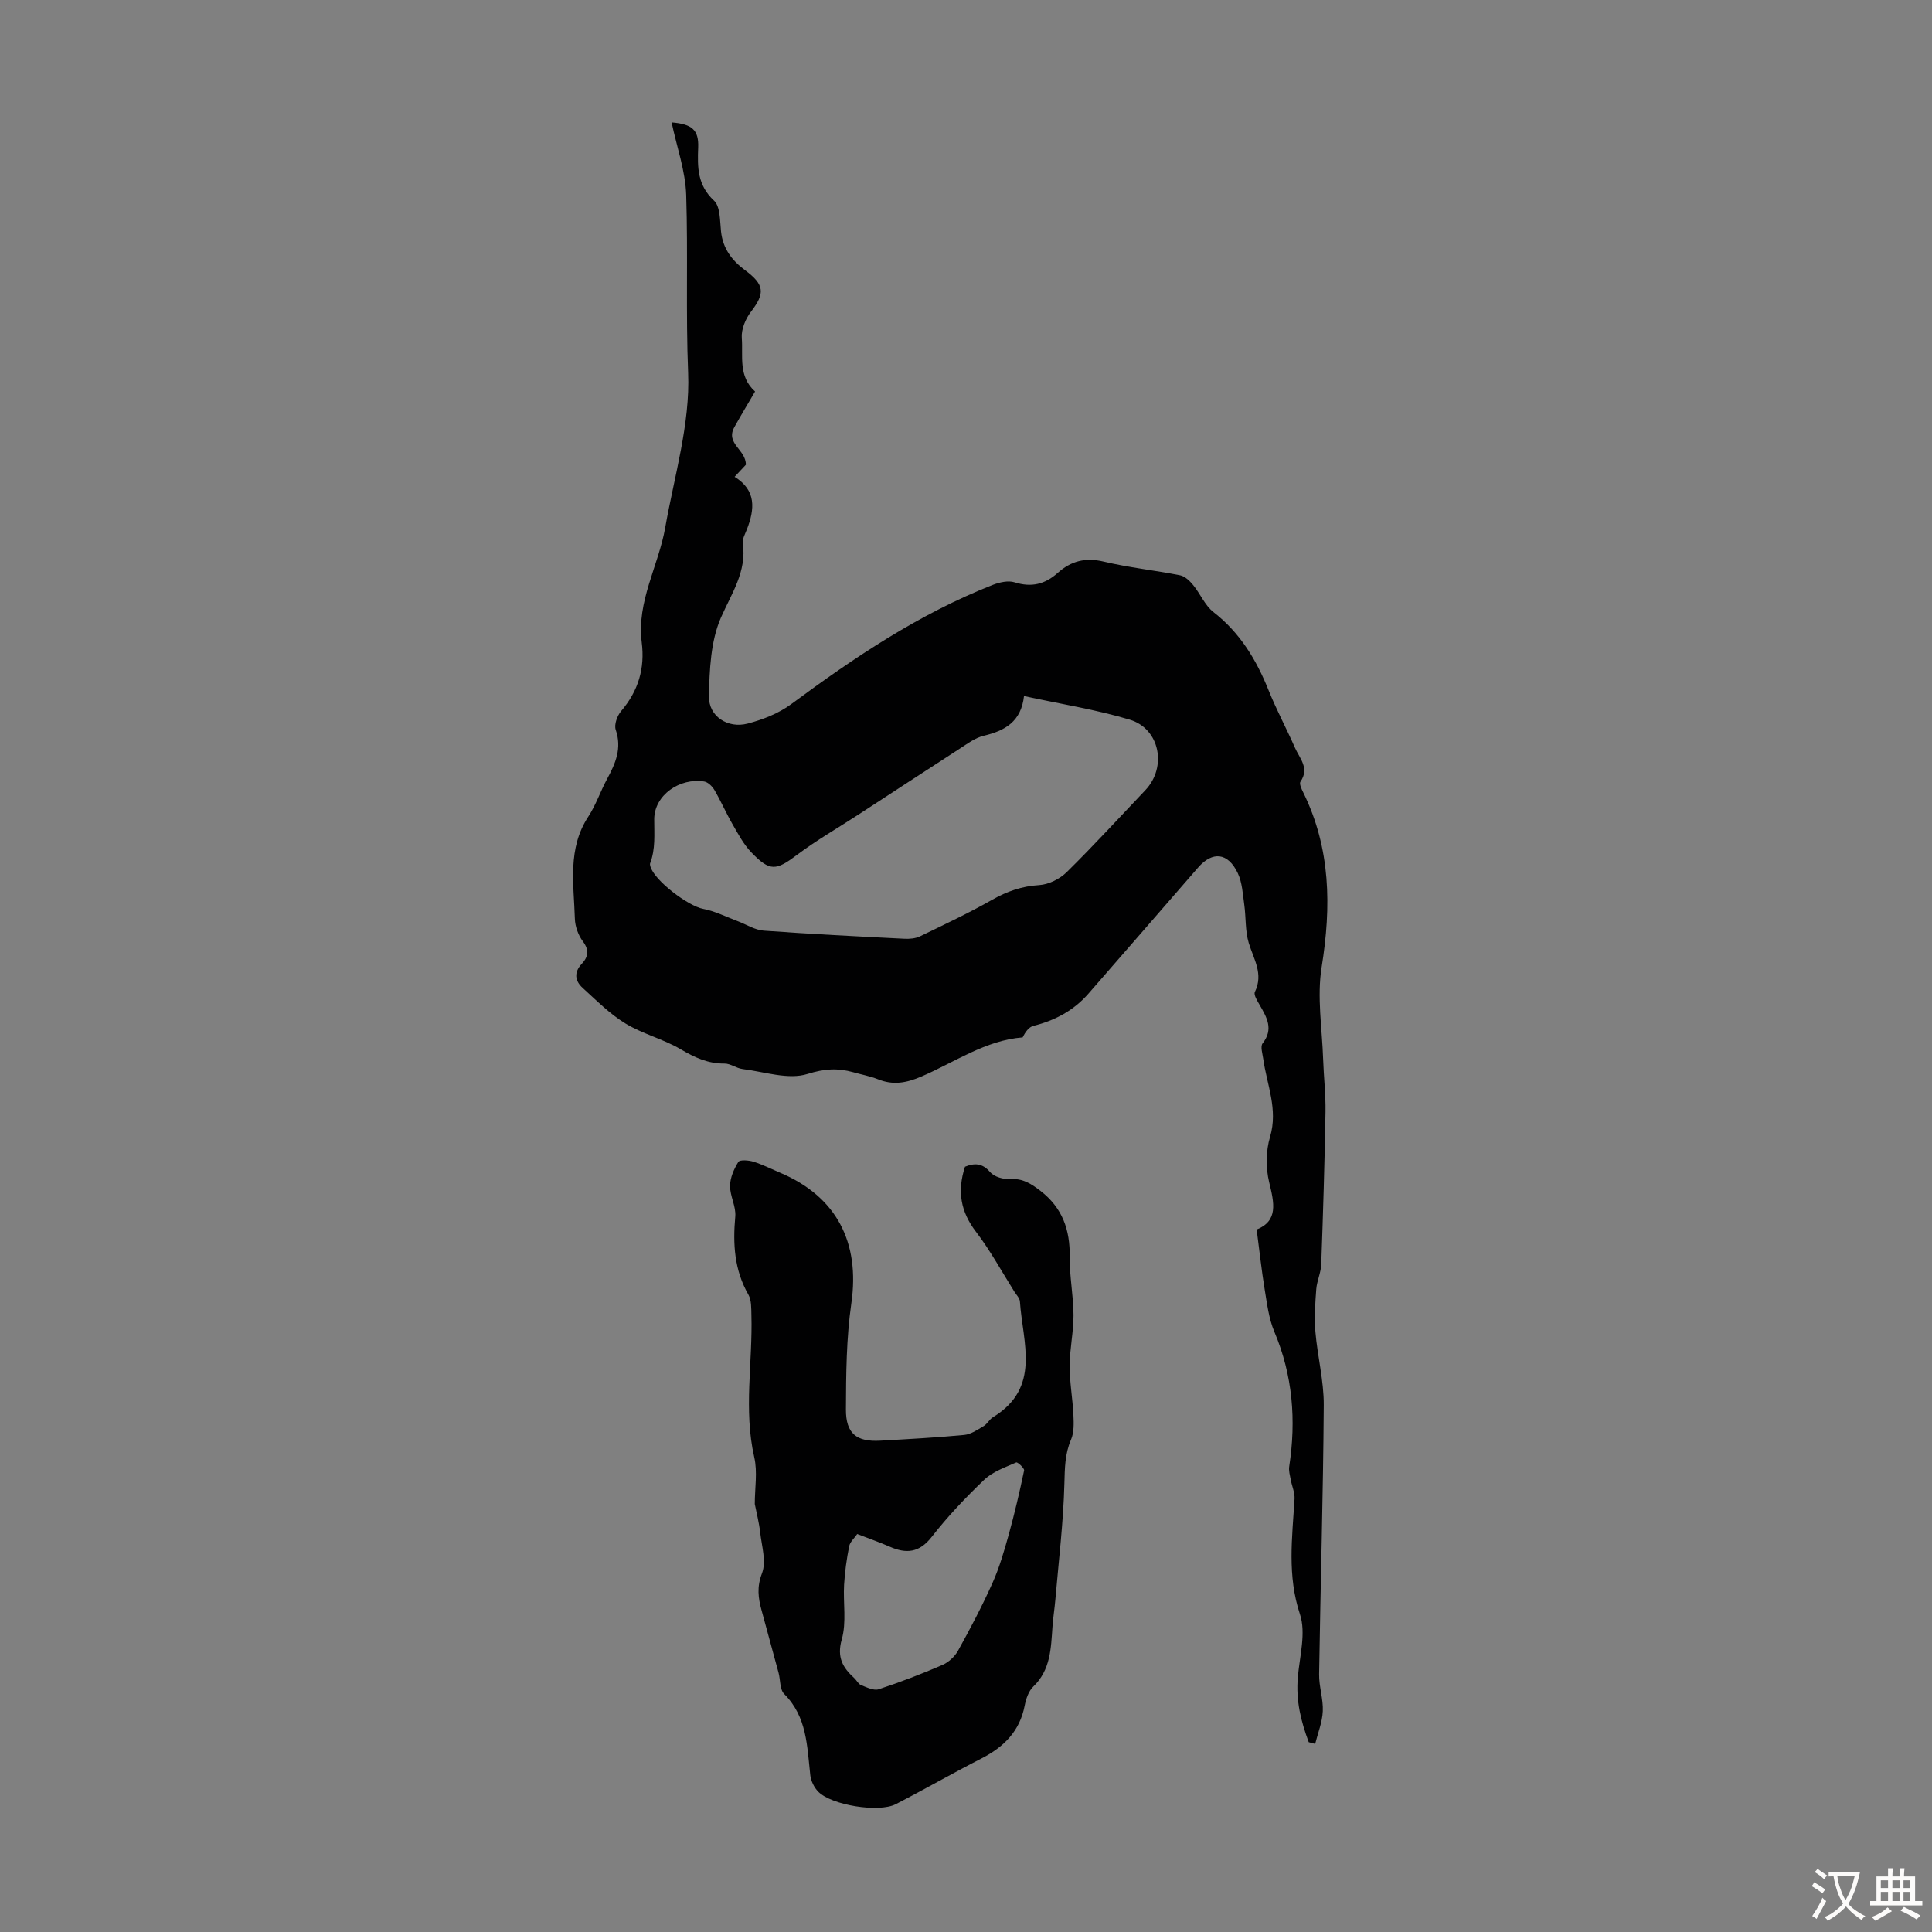
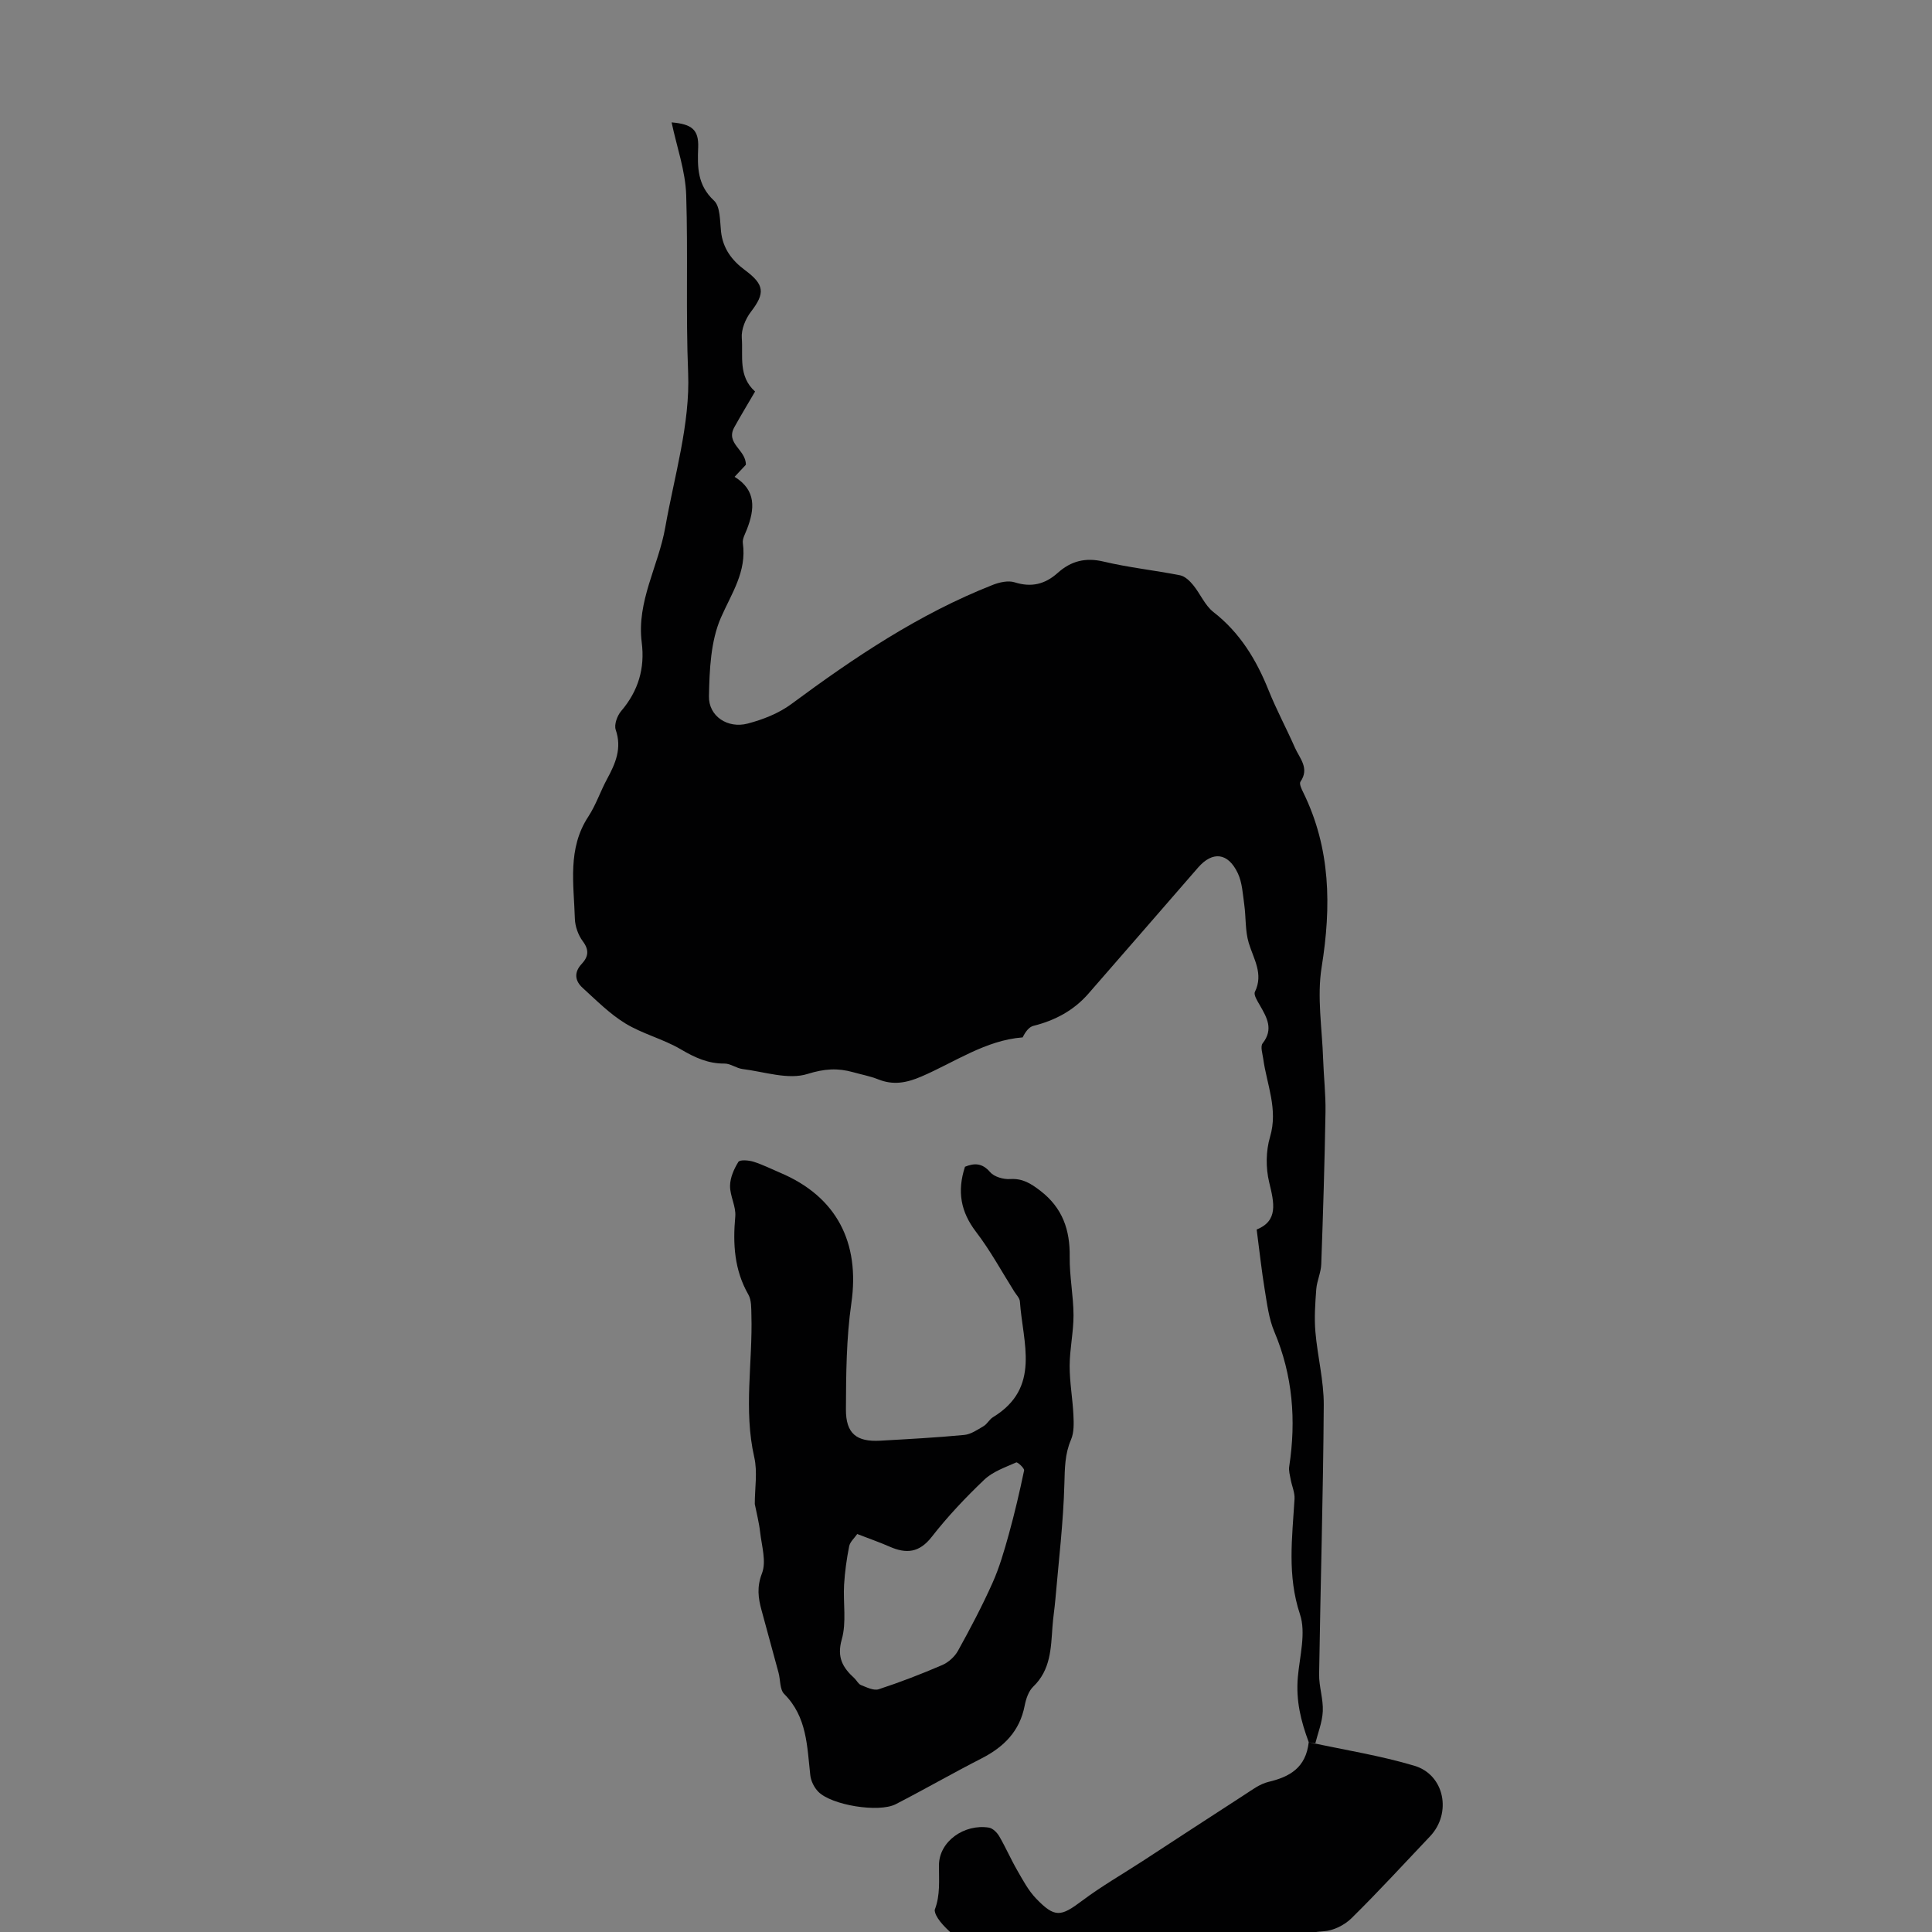
<svg xmlns="http://www.w3.org/2000/svg" enable-background="new 0 0 400 400" viewBox="0 0 400 400">
  <rect x="0" y="0" width="400" height="400" fill="#808080" stroke="none" />
-   <path d="m270.96 360.7c-1.61-4.35-2.69-8.55-2.25-13.53.38-4.26 1.71-9.12.44-12.93-2.68-8.05-1.61-15.89-1.13-23.89.08-1.33-.55-2.69-.8-4.04-.16-.89-.44-1.83-.3-2.7 1.46-9.58.73-18.86-3.08-27.89-1.15-2.72-1.51-5.8-2-8.75-.65-3.95-1.07-7.93-1.66-12.41 4.5-1.81 3.63-5.5 2.59-9.78-.72-2.97-.69-6.48.18-9.4 1.7-5.72-.67-10.81-1.41-16.16-.15-1.08-.63-2.56-.13-3.2 2.32-2.95.87-5.38-.6-7.94-.49-.85-1.29-2.11-1-2.71 1.83-3.75-.26-6.79-1.27-10.14-.76-2.51-.56-5.3-.93-7.95-.31-2.19-.42-4.54-1.33-6.48-2.03-4.3-5.24-4.62-8.23-1.18-7.56 8.7-15.12 17.41-22.7 26.1-3.04 3.49-6.91 5.55-11.38 6.67-.94.23-1.68 1.25-2.24 2.39-7.69.59-14.06 5.14-20.98 8.11-3.08 1.32-5.82 1.83-8.95.57-1.65-.66-3.44-.98-5.16-1.47-3.2-.9-5.96-.73-9.45.36-3.99 1.26-8.94-.46-13.46-1.02-1.27-.16-2.49-1.14-3.73-1.13-3.4.03-6.16-1.25-9.05-2.95-3.61-2.13-7.88-3.17-11.46-5.35-3.25-1.98-6.02-4.79-8.87-7.38-1.61-1.46-1.81-3.22-.18-4.96 1.36-1.46 1.6-2.85.23-4.67-.95-1.27-1.6-3.08-1.65-4.67-.21-7.18-1.58-14.51 2.79-21.16 1.58-2.41 2.5-5.24 3.89-7.8 1.74-3.21 3.09-6.33 1.78-10.16-.37-1.07.31-2.93 1.13-3.89 3.55-4.16 4.94-8.84 4.25-14.23-1.07-8.47 3.47-15.81 4.87-23.77 1.88-10.66 5.17-21.43 4.74-32.03-.5-12.3-.01-24.54-.4-36.79-.16-5.03-1.96-10-3.02-15.05 4.22.35 5.64 1.53 5.5 5.2-.16 4.09-.18 7.77 3.27 10.99 1.33 1.24 1.22 4.19 1.46 6.4.38 3.52 2.25 5.99 4.95 7.99 4.08 3.02 4.19 4.79 1.25 8.62-1.13 1.47-2.04 3.67-1.9 5.45.29 3.72-.78 7.91 2.75 11.07-1.42 2.44-2.91 4.89-4.3 7.4-1.87 3.4 2.45 4.64 2.39 7.77-.5.53-1.33 1.42-2.33 2.49 4.52 2.78 4.18 6.68 2.55 10.87-.36.94-.97 1.97-.84 2.87.82 5.9-2.32 10.35-4.54 15.41-2.13 4.88-2.37 10.81-2.48 16.29-.08 4.14 3.89 6.73 8.01 5.65 3.16-.83 6.43-2.11 9.03-4.03 13.07-9.68 26.5-18.7 41.73-24.69 1.38-.54 3.19-.95 4.51-.53 3.47 1.1 6.29.41 8.92-1.94 2.74-2.46 5.74-3.25 9.51-2.35 5.21 1.24 10.58 1.8 15.84 2.84 1 .2 2 1.16 2.7 2.02 1.48 1.8 2.43 4.21 4.2 5.59 5.5 4.28 8.88 9.87 11.42 16.2 1.62 4.04 3.7 7.89 5.45 11.88.97 2.2 3.08 4.26 1.14 7.05-.28.41.23 1.51.57 2.19 5.71 11.61 5.84 23.65 3.82 36.21-.99 6.16.1 12.67.31 19.02.12 3.65.55 7.31.49 10.96-.18 10.51-.5 21.02-.88 31.53-.06 1.72-.89 3.41-1.03 5.14-.22 2.94-.43 5.92-.18 8.84.43 5.08 1.76 10.13 1.73 15.18-.12 18.57-.68 37.14-.96 55.72-.04 2.55.88 5.12.76 7.65-.1 2.28-1.02 4.52-1.58 6.77-.43-.13-.88-.25-1.33-.36zm-58.95-216.59c-.6 5.33-3.97 7.18-8.33 8.22-1.78.42-3.4 1.65-4.99 2.68-7.03 4.53-14.02 9.13-21.03 13.69-4.21 2.74-8.59 5.25-12.6 8.26-4.39 3.3-5.63 3.54-9.5-.48-1.59-1.65-2.72-3.79-3.88-5.8-1.34-2.32-2.41-4.79-3.76-7.11-.45-.76-1.33-1.64-2.13-1.77-5.03-.81-10.32 2.79-10.34 7.81-.01 3.13.29 6.16-.85 9.14-.07.18.01.44.06.65.82 2.92 7.82 8.19 10.91 8.77 2.44.46 4.74 1.64 7.09 2.52 1.82.68 3.6 1.85 5.46 1.99 9.7.71 19.43 1.19 29.14 1.68 1.07.05 2.27-.05 3.21-.5 5.03-2.43 10.1-4.82 14.95-7.57 3.09-1.75 6.14-2.82 9.73-3.04 1.97-.12 4.27-1.27 5.7-2.68 5.58-5.49 10.87-11.28 16.27-16.96 4.54-4.78 3.04-12.75-3.24-14.62-7.02-2.1-14.32-3.24-21.87-4.88z" fill="#010102" />
+   <path d="m270.96 360.7c-1.61-4.35-2.69-8.55-2.25-13.53.38-4.26 1.71-9.12.44-12.93-2.68-8.05-1.61-15.89-1.13-23.89.08-1.33-.55-2.69-.8-4.04-.16-.89-.44-1.83-.3-2.7 1.46-9.58.73-18.86-3.08-27.89-1.15-2.72-1.51-5.8-2-8.75-.65-3.95-1.07-7.93-1.66-12.41 4.5-1.81 3.63-5.5 2.59-9.78-.72-2.97-.69-6.48.18-9.4 1.7-5.72-.67-10.81-1.41-16.16-.15-1.08-.63-2.56-.13-3.2 2.32-2.95.87-5.38-.6-7.94-.49-.85-1.29-2.11-1-2.71 1.83-3.75-.26-6.79-1.27-10.14-.76-2.51-.56-5.3-.93-7.95-.31-2.19-.42-4.54-1.33-6.48-2.03-4.3-5.24-4.62-8.23-1.18-7.56 8.7-15.12 17.41-22.7 26.1-3.04 3.49-6.91 5.55-11.38 6.67-.94.23-1.68 1.25-2.24 2.39-7.69.59-14.06 5.14-20.98 8.11-3.08 1.32-5.82 1.83-8.95.57-1.65-.66-3.44-.98-5.16-1.47-3.2-.9-5.96-.73-9.45.36-3.99 1.26-8.94-.46-13.46-1.02-1.27-.16-2.49-1.14-3.73-1.13-3.4.03-6.16-1.25-9.05-2.95-3.61-2.13-7.88-3.17-11.46-5.35-3.25-1.98-6.02-4.79-8.87-7.38-1.61-1.46-1.81-3.22-.18-4.96 1.36-1.46 1.6-2.85.23-4.67-.95-1.27-1.6-3.08-1.65-4.67-.21-7.18-1.58-14.51 2.79-21.16 1.58-2.41 2.5-5.24 3.89-7.8 1.74-3.21 3.09-6.33 1.78-10.16-.37-1.07.31-2.93 1.13-3.89 3.55-4.16 4.94-8.84 4.25-14.23-1.07-8.47 3.47-15.81 4.87-23.77 1.88-10.66 5.17-21.43 4.74-32.03-.5-12.3-.01-24.54-.4-36.79-.16-5.03-1.96-10-3.02-15.05 4.22.35 5.64 1.53 5.5 5.2-.16 4.09-.18 7.77 3.27 10.99 1.33 1.24 1.22 4.19 1.46 6.4.38 3.52 2.25 5.99 4.95 7.99 4.08 3.02 4.19 4.79 1.25 8.62-1.13 1.47-2.04 3.67-1.9 5.45.29 3.72-.78 7.91 2.75 11.07-1.42 2.44-2.91 4.89-4.3 7.4-1.87 3.4 2.45 4.64 2.39 7.77-.5.53-1.33 1.42-2.33 2.49 4.52 2.78 4.18 6.68 2.55 10.87-.36.94-.97 1.97-.84 2.87.82 5.9-2.32 10.35-4.54 15.41-2.13 4.88-2.37 10.81-2.48 16.29-.08 4.14 3.89 6.73 8.01 5.65 3.16-.83 6.43-2.11 9.03-4.03 13.07-9.68 26.5-18.7 41.73-24.69 1.38-.54 3.19-.95 4.51-.53 3.47 1.1 6.29.41 8.92-1.94 2.74-2.46 5.74-3.25 9.51-2.35 5.21 1.24 10.58 1.8 15.84 2.84 1 .2 2 1.16 2.7 2.02 1.48 1.8 2.43 4.21 4.2 5.59 5.5 4.28 8.88 9.87 11.42 16.2 1.62 4.04 3.7 7.89 5.45 11.88.97 2.2 3.08 4.26 1.14 7.05-.28.41.23 1.51.57 2.19 5.71 11.61 5.84 23.65 3.82 36.21-.99 6.16.1 12.67.31 19.02.12 3.65.55 7.31.49 10.96-.18 10.51-.5 21.02-.88 31.53-.06 1.72-.89 3.41-1.03 5.14-.22 2.94-.43 5.92-.18 8.84.43 5.08 1.76 10.13 1.73 15.18-.12 18.57-.68 37.14-.96 55.72-.04 2.55.88 5.12.76 7.65-.1 2.28-1.02 4.52-1.58 6.77-.43-.13-.88-.25-1.33-.36zc-.6 5.33-3.97 7.18-8.33 8.22-1.78.42-3.4 1.65-4.99 2.68-7.03 4.53-14.02 9.13-21.03 13.69-4.21 2.74-8.59 5.25-12.6 8.26-4.39 3.3-5.63 3.54-9.5-.48-1.59-1.65-2.72-3.79-3.88-5.8-1.34-2.32-2.41-4.79-3.76-7.11-.45-.76-1.33-1.64-2.13-1.77-5.03-.81-10.32 2.79-10.34 7.81-.01 3.13.29 6.16-.85 9.14-.07.18.01.44.06.65.82 2.92 7.82 8.19 10.91 8.77 2.44.46 4.74 1.64 7.09 2.52 1.82.68 3.6 1.85 5.46 1.99 9.7.71 19.43 1.19 29.14 1.68 1.07.05 2.27-.05 3.21-.5 5.03-2.43 10.1-4.82 14.95-7.57 3.09-1.75 6.14-2.82 9.73-3.04 1.97-.12 4.27-1.27 5.7-2.68 5.58-5.49 10.87-11.28 16.27-16.96 4.54-4.78 3.04-12.75-3.24-14.62-7.02-2.1-14.32-3.24-21.87-4.88z" fill="#010102" />
  <path d="m199.79 241.56c1.92-.77 3.55-.81 5.21 1.12.84.98 2.76 1.52 4.14 1.43 2.6-.16 4.3.93 6.27 2.44 4.59 3.55 6.14 8.09 6.06 13.68-.05 4.01.77 8.03.79 12.05.01 3.5-.79 7.01-.8 10.51-.01 3.39.62 6.78.78 10.17.08 1.7.15 3.61-.5 5.11-1.28 2.97-1.28 5.9-1.37 9.07-.21 8.02-1.18 16.02-1.87 24.03-.16 1.89-.47 3.77-.6 5.67-.32 4.44-.37 8.89-3.98 12.36-.97.93-1.5 2.54-1.77 3.92-1.02 5.31-4.31 8.58-8.95 10.95-5.97 3.05-11.79 6.4-17.75 9.47-3.51 1.8-13.29.21-16.03-2.58-.86-.87-1.53-2.23-1.66-3.44-.67-5.97-.66-12.06-5.4-16.8-.93-.93-.77-2.92-1.17-4.4-1.16-4.32-2.34-8.63-3.52-12.94-.7-2.55-1-4.82.09-7.64.94-2.43-.06-5.66-.38-8.51-.23-2.02-.75-4.01-1.11-5.84 0-3.3.59-6.64-.11-9.69-2.24-9.82-.31-19.64-.59-29.44-.04-1.42.03-3.06-.62-4.21-2.92-5.1-3.24-10.49-2.72-16.18.19-2.07-1.11-4.25-1.08-6.37.02-1.68.81-3.48 1.72-4.94.31-.49 2.12-.35 3.1-.05 1.91.6 3.72 1.51 5.57 2.3 11.69 4.94 16.54 14.46 14.72 27.03-1.04 7.23-1.09 14.64-1.12 21.97-.02 5.01 2.21 6.74 7.09 6.47 5.81-.33 11.62-.64 17.4-1.19 1.39-.13 2.75-1.08 4.02-1.83.75-.44 1.19-1.39 1.93-1.84 10.01-6.1 6.16-15.42 5.58-23.96-.05-.7-.72-1.36-1.14-2.02-2.62-4.16-4.98-8.53-7.96-12.42-3.14-4.11-3.94-8.34-2.27-13.46zm-22.31 76.04c-.58.85-1.49 1.62-1.67 2.54-.52 2.62-.89 5.28-1.05 7.94-.22 3.79.53 7.79-.48 11.33-1.06 3.74.21 5.86 2.6 8.04.49.45.82 1.21 1.39 1.43 1.17.46 2.63 1.2 3.66.86 4.45-1.46 8.84-3.15 13.15-5.01 1.29-.56 2.59-1.73 3.27-2.97 2.54-4.59 5-9.25 7.14-14.04 1.44-3.21 2.42-6.65 3.37-10.05 1.21-4.37 2.24-8.79 3.17-13.23.09-.45-1.36-1.78-1.63-1.66-2.29 1.02-4.85 1.89-6.61 3.57-3.88 3.69-7.6 7.63-10.89 11.85-2.59 3.31-5.28 3.53-8.73 2.01-2.05-.9-4.16-1.63-6.69-2.61z" fill="#010102" />
  <g fill="#fcfbfa">
-     <path d="m377.9 391.2c-.2.3-.4.5-.6.8-.7-.6-1.4-1-2.2-1.5.2-.3.4-.5.5-.8.6.4 1.4.8 2.3 1.5zm-1.8 6.1c-.2-.2-.5-.4-.9-.6.4-.6.8-1.2 1.2-1.9s.7-1.3.9-1.9c.3.3.5.5.8.7-.7 1.3-1.4 2.6-2 3.7zm2.2-9c-.3.3-.5.5-.6.8-.6-.6-1.3-1.1-2-1.5.3-.3.5-.5.6-.7.6.5 1.3.9 2 1.4zm.3.2v-.9h2 4.5c-.3 1.3-.6 2.5-1 3.6s-.9 2.1-1.4 3c.4.5 1 1 1.6 1.4s1.2.8 1.9 1.1c-.3.2-.5.4-.8.8-.4-.3-1-.7-1.6-1.2s-1.2-1.1-1.6-1.6c-.5.6-1.1 1.1-1.7 1.6s-1.4.9-2.1 1.4c-.1-.3-.3-.5-.7-.8.6-.2 1.2-.5 1.9-1s1.4-1.1 2-1.8c-.5-.8-.9-1.6-1.2-2.5s-.6-2-.8-3.2c-.4.1-.7.1-1 .1zm2.5 2.7c.3 1 .7 1.7 1 2.2.3-.5.6-1.1 1-2s.6-1.9.9-3h-3.2-.4c.1.9.3 1.8.7 2.8z" />
-     <path d="m396.5 388.5v1.5 3.6h1.5v.9c-.4 0-1 0-1.7 0h-7.9c-.5 0-.9 0-1.2 0v-.9h1.3v-3.5c0-.7 0-1.2 0-1.6h2.4c0-.8 0-1.4 0-1.7h1c0 .3-.1.8-.1 1.7h1.5c0-.8 0-1.4 0-1.7h1c0 .3-.1.9-.1 1.7zm-8.2 9.2c-.2-.3-.5-.5-.8-.8.8-.3 1.4-.6 1.9-.9s1-.7 1.4-1.1c.3.3.6.5.9.8-1.6 1-2.8 1.6-3.4 2zm2.6-6.8v-1.6h-1.5v1.6zm0 2.7v-1.9h-1.5v1.9zm2.4-2.7v-1.6h-1.5v1.6zm0 2.7v-1.9h-1.5v1.9zm.2 2 .7-.8c.4.2.9.5 1.6.8s1.3.7 1.8 1c-.3.3-.5.5-.8.8-.4-.3-1.5-1-3.3-1.8zm2-4.7v-1.6h-1.4v1.6zm0 2.7v-1.9h-1.4v1.9z" />
-   </g>
+     </g>
</svg>